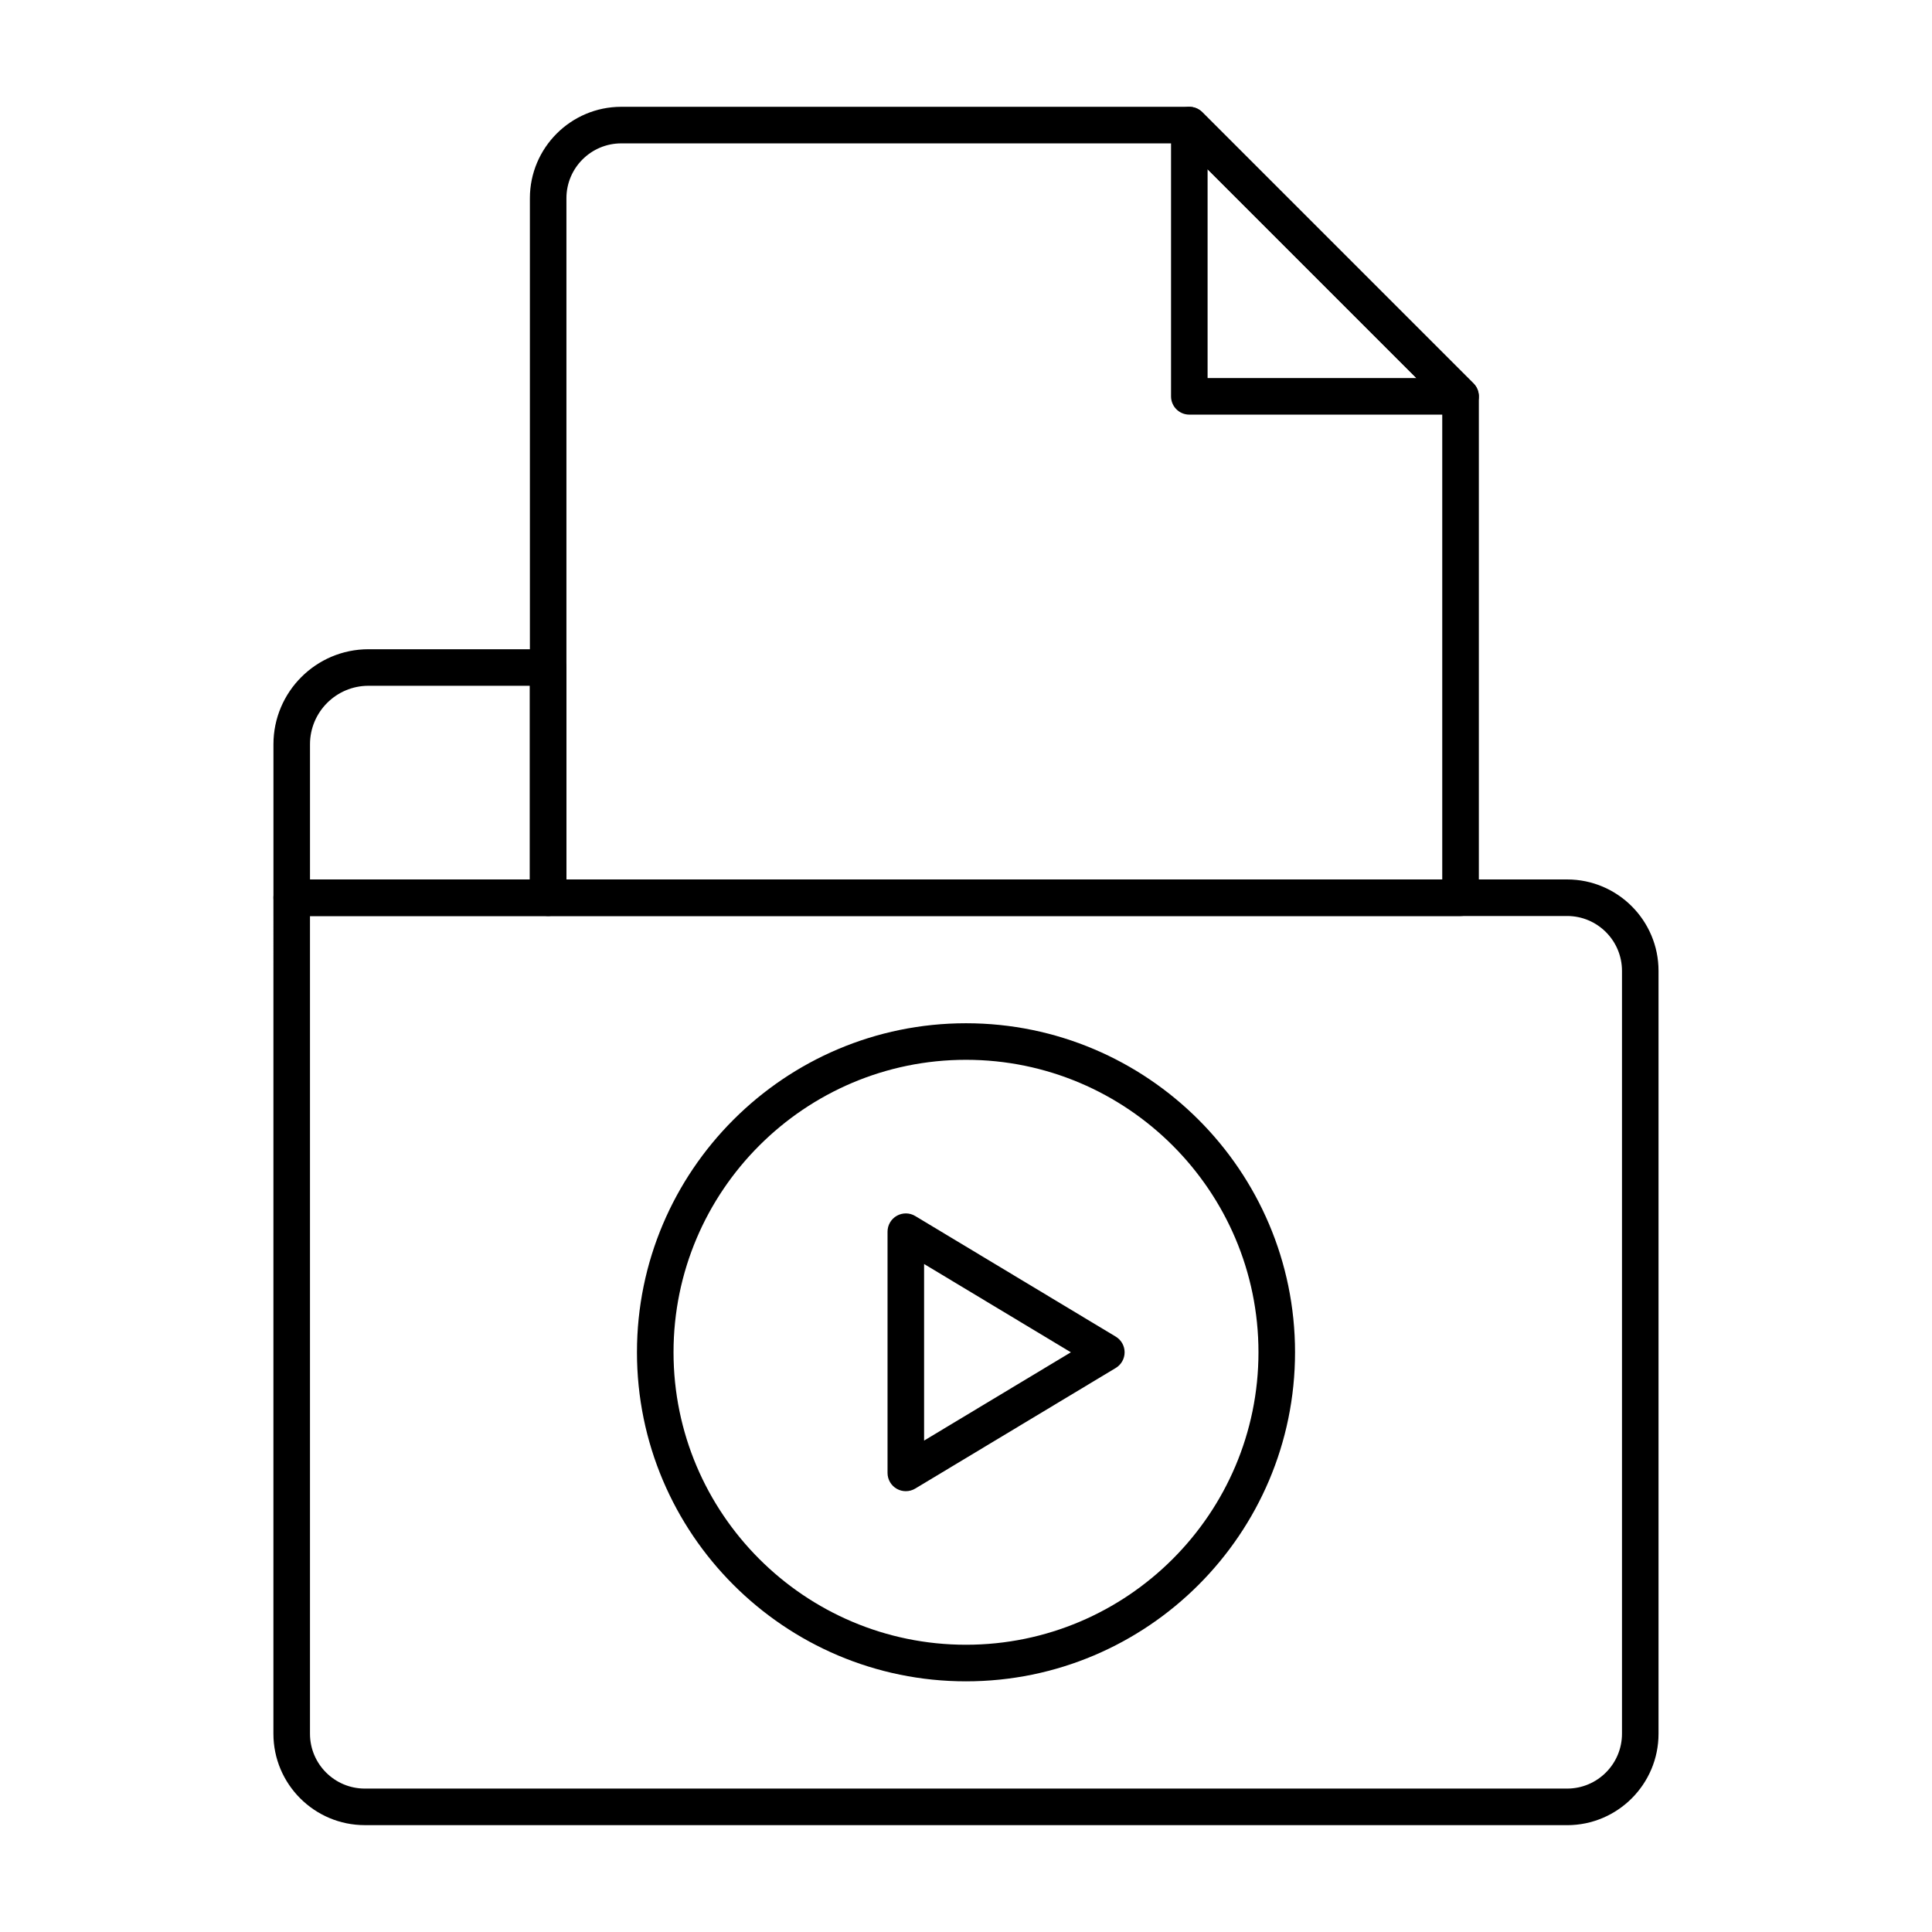
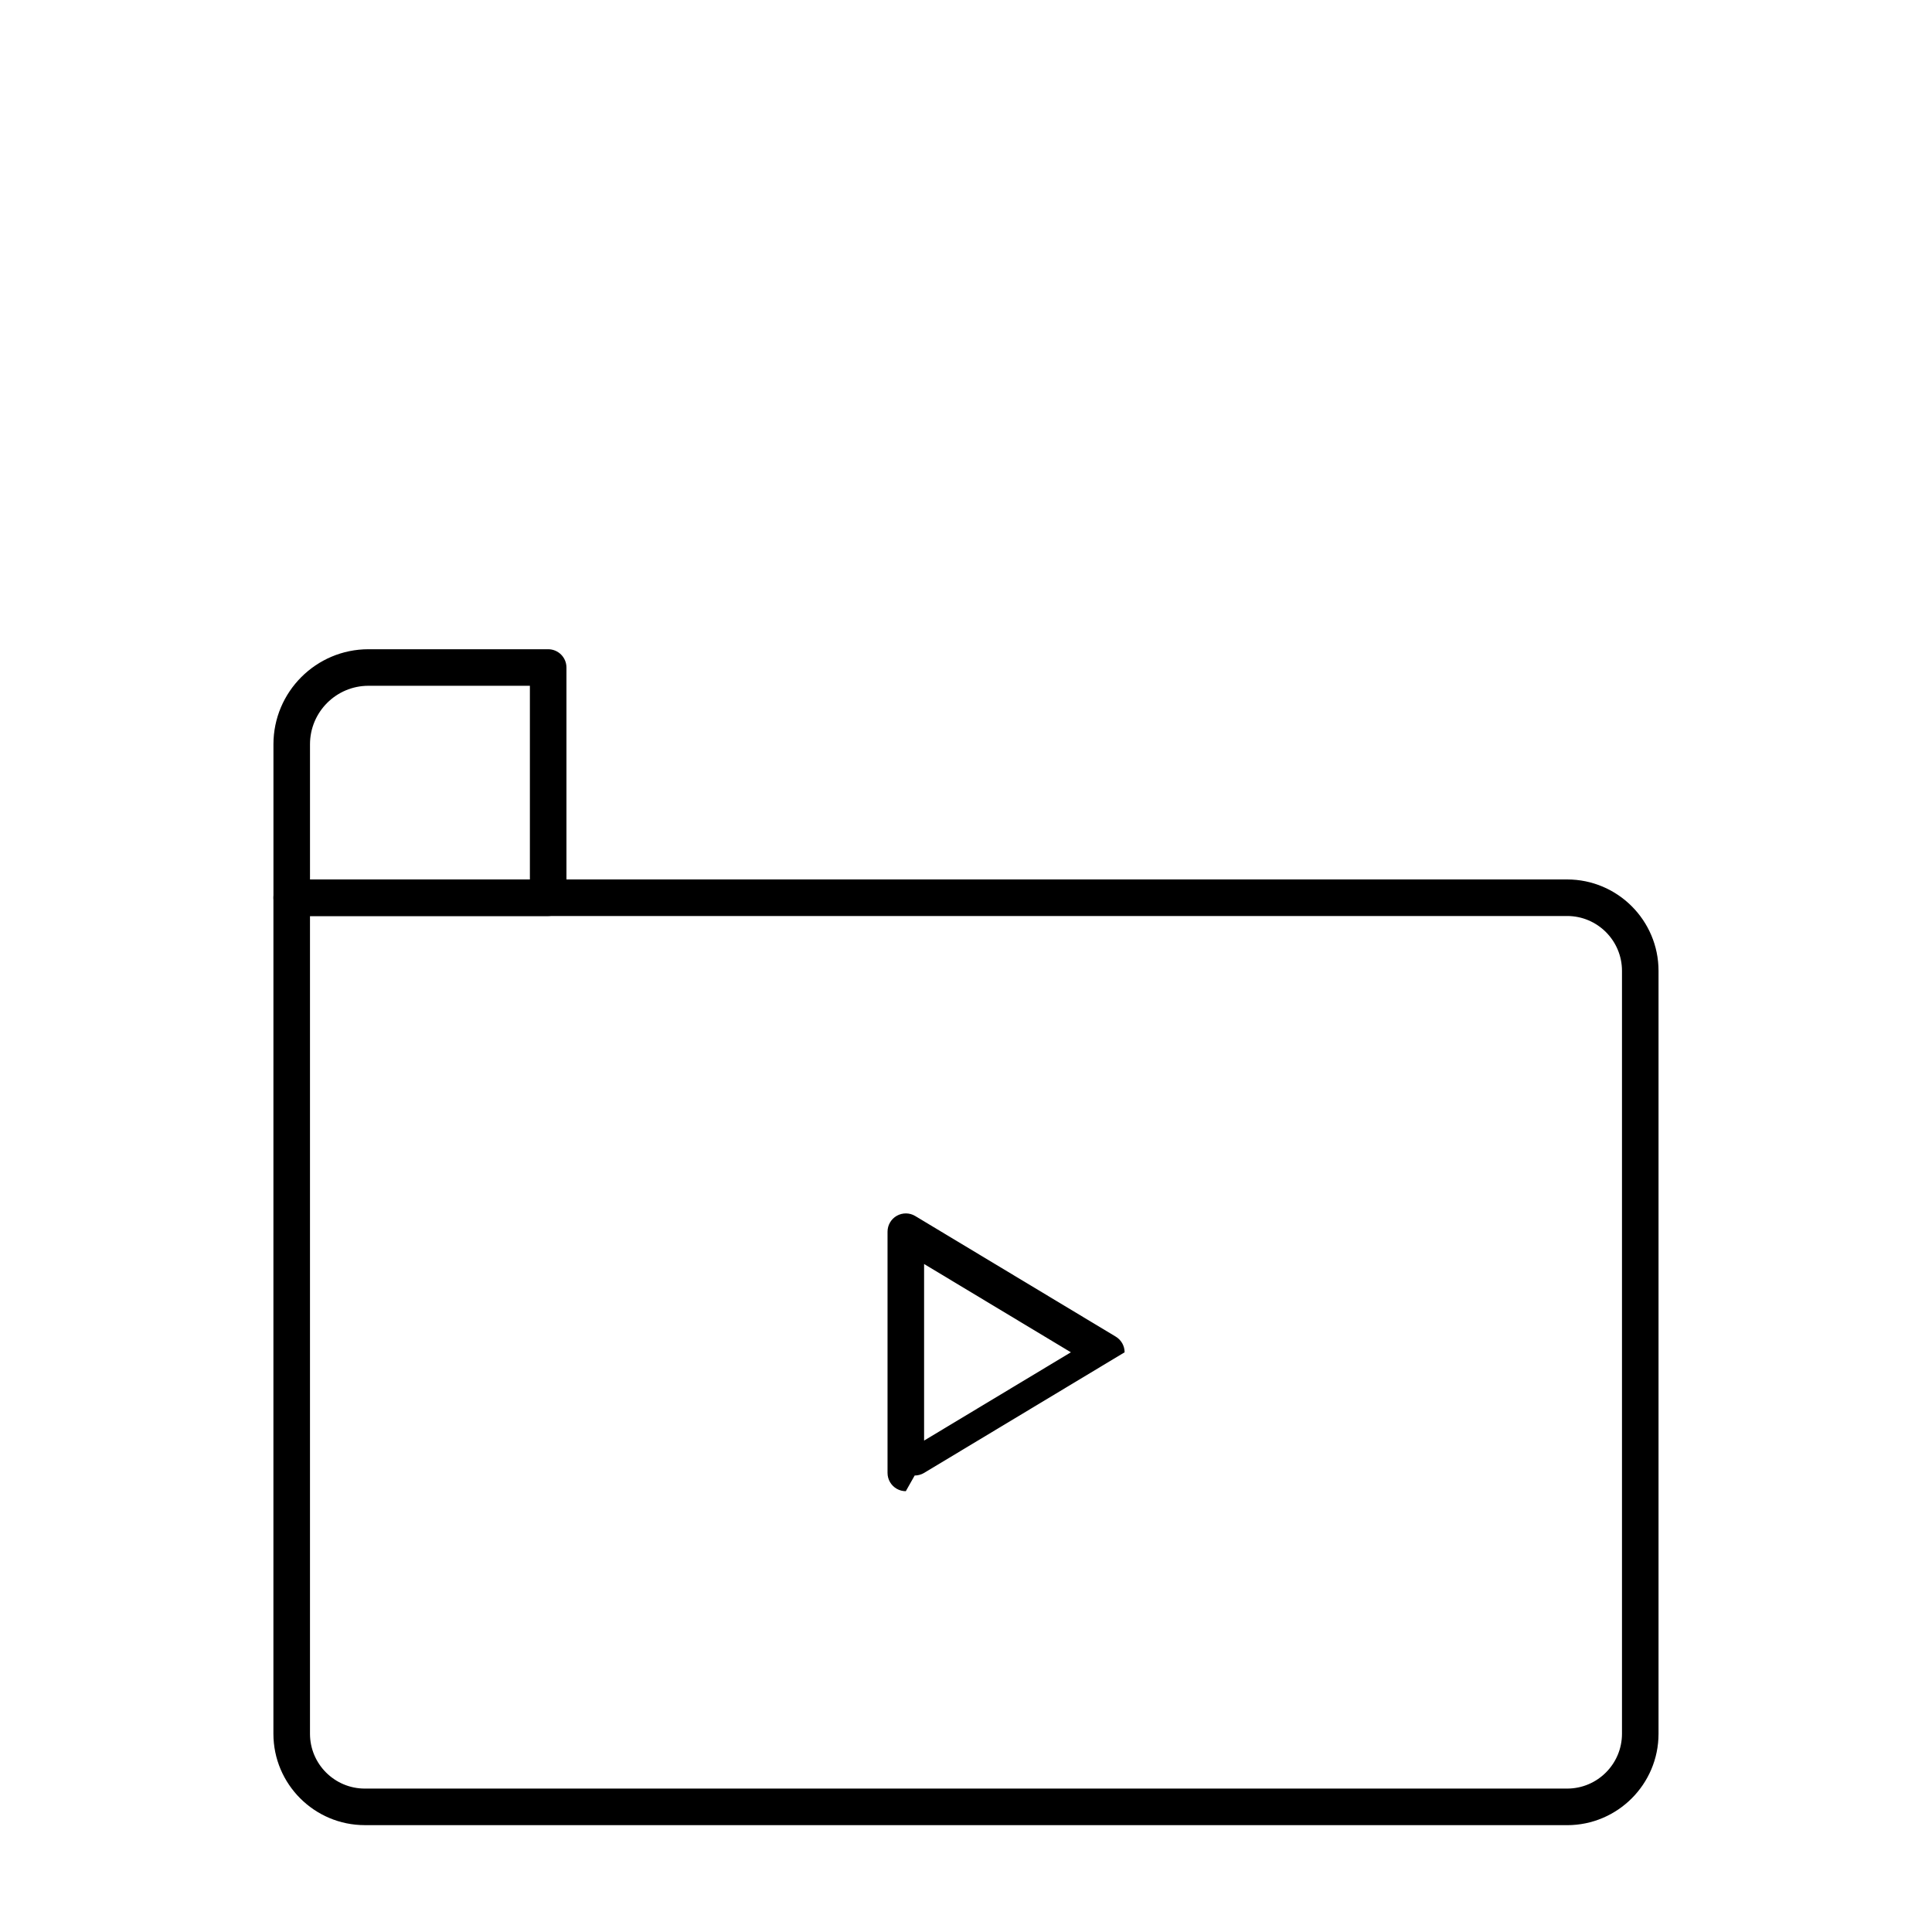
<svg xmlns="http://www.w3.org/2000/svg" fill="#000000" width="800px" height="800px" version="1.1" viewBox="144 144 512 512">
  <g>
    <path d="m289.27 386.75h-67.961c-2.676 0-4.844-2.168-4.844-4.844v-40.664c0-13.891 11.297-25.188 25.176-25.188h47.629c2.676 0 4.844 2.168 4.844 4.844v61.008c0 2.676-2.164 4.844-4.844 4.844zm-63.117-9.691h58.273v-51.32h-42.785c-8.543 0-15.488 6.953-15.488 15.5z" />
    <path d="m559.31 627.68h-318.63c-13.359 0-24.223-10.863-24.223-24.223l0.004-221.55c0-2.676 2.168-4.844 4.844-4.844h338c13.359 0 24.223 10.863 24.223 24.223v202.18c0 13.359-10.863 24.223-24.223 24.223zm-333.16-240.93v216.71c0 8.016 6.519 14.531 14.531 14.531h318.63c8.016 0 14.531-6.519 14.531-14.531v-202.18c0-8.016-6.519-14.531-14.531-14.531z" />
-     <path d="m531.06 386.75h-241.79c-2.676 0-4.844-2.168-4.844-4.844v-185.38c0-13.359 10.863-24.223 24.223-24.223h150.54c1.285 0 2.516 0.512 3.426 1.418l71.879 71.879c0.91 0.91 1.418 2.137 1.418 3.426v132.87c0 2.684-2.168 4.852-4.848 4.852zm-236.95-9.691h232.1v-126.02l-69.039-69.043h-148.53c-8.016 0-14.531 6.519-14.531 14.531z" />
-     <path d="m531.06 253.88h-71.879c-2.676 0-4.844-2.168-4.844-4.844v-71.879c0-1.957 1.184-3.727 2.988-4.477 1.809-0.738 3.898-0.332 5.281 1.051l71.879 71.879c1.383 1.383 1.797 3.473 1.051 5.281-0.746 1.805-2.516 2.988-4.477 2.988zm-67.035-9.688h55.34l-55.34-55.34z" />
-     <path d="m400 589.57c-48.082 0-87.199-39.113-87.199-87.199 0-48.082 39.113-87.199 87.199-87.199 48.082 0 87.199 39.113 87.199 87.199-0.004 48.086-39.117 87.199-87.199 87.199zm0-164.71c-42.738 0-77.508 34.77-77.508 77.508 0 42.738 34.77 77.508 77.508 77.508s77.508-34.77 77.508-77.508c0-42.734-34.77-77.508-77.508-77.508z" />
-     <path d="m384.05 539.18c-0.824 0-1.645-0.207-2.383-0.625-1.523-0.859-2.461-2.469-2.461-4.219v-63.922c0-1.75 0.938-3.359 2.461-4.219 1.516-0.852 3.387-0.844 4.883 0.066l53.137 31.961c1.457 0.879 2.348 2.449 2.348 4.152s-0.891 3.273-2.348 4.152l-53.137 31.961c-0.766 0.461-1.637 0.691-2.5 0.691zm4.844-60.207v46.797l38.898-23.398z" />
+     <path d="m384.05 539.18c-0.824 0-1.645-0.207-2.383-0.625-1.523-0.859-2.461-2.469-2.461-4.219v-63.922c0-1.75 0.938-3.359 2.461-4.219 1.516-0.852 3.387-0.844 4.883 0.066l53.137 31.961c1.457 0.879 2.348 2.449 2.348 4.152l-53.137 31.961c-0.766 0.461-1.637 0.691-2.5 0.691zm4.844-60.207v46.797l38.898-23.398z" />
  </g>
</svg>